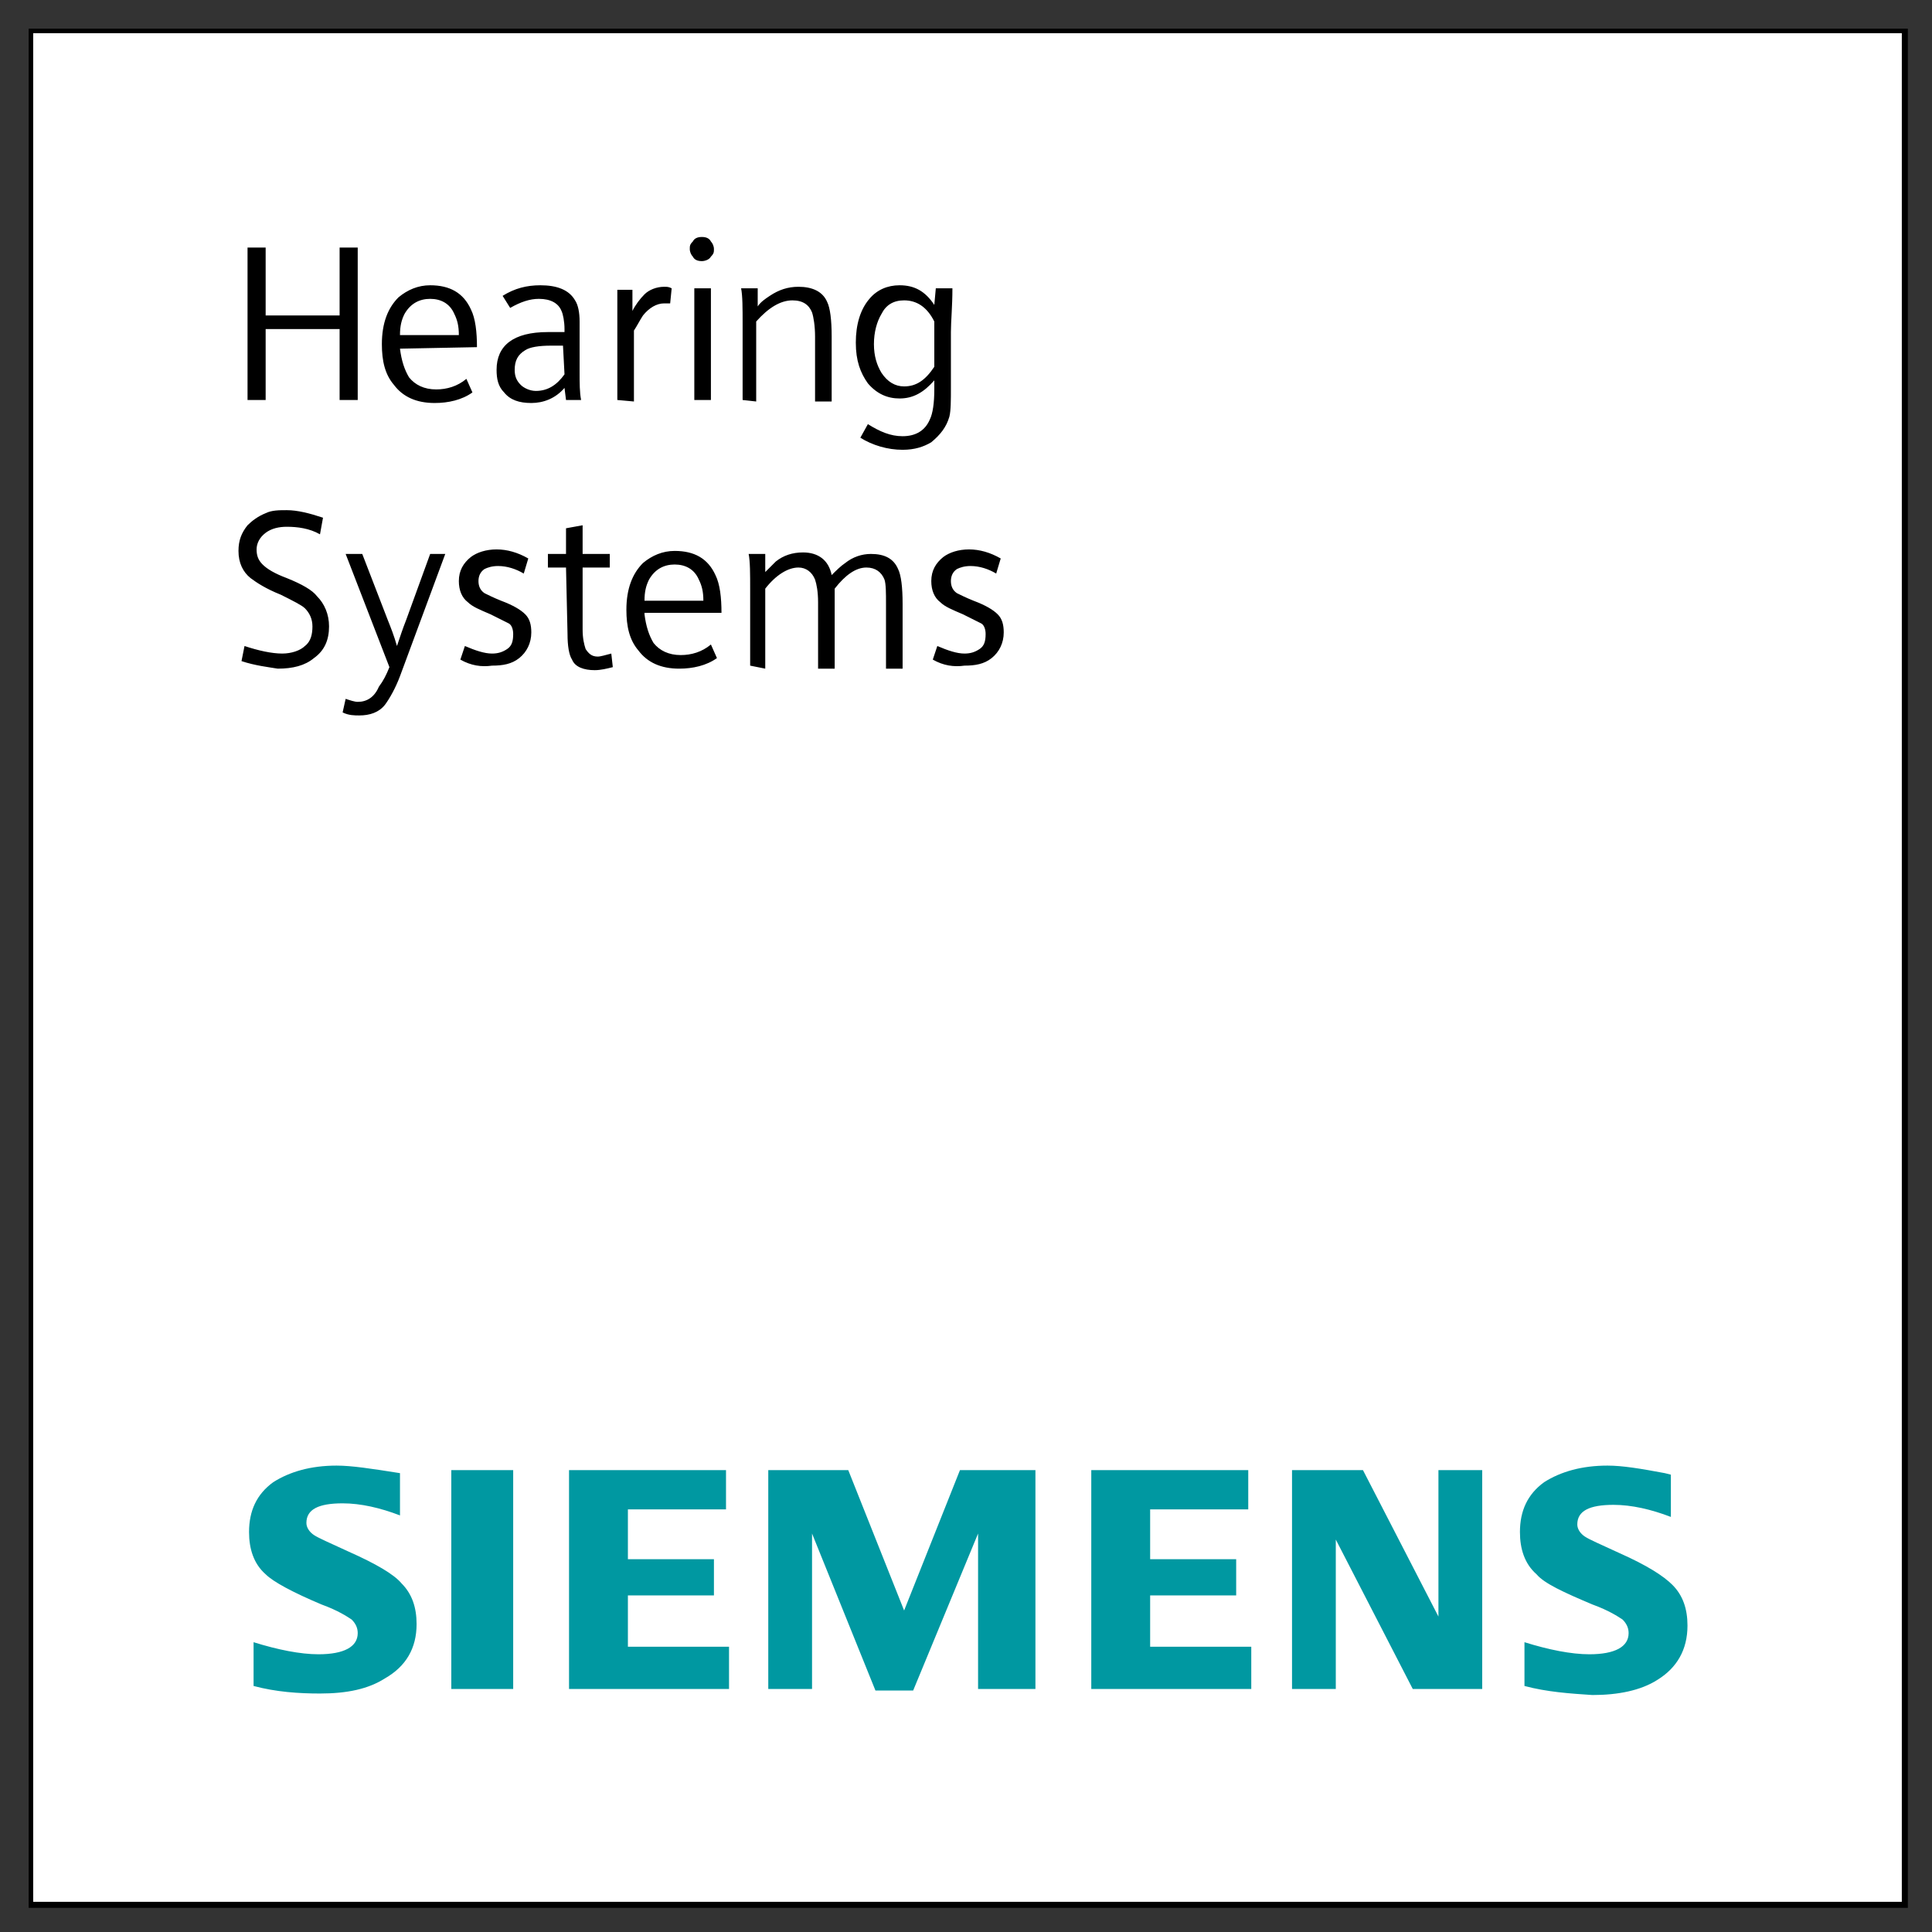
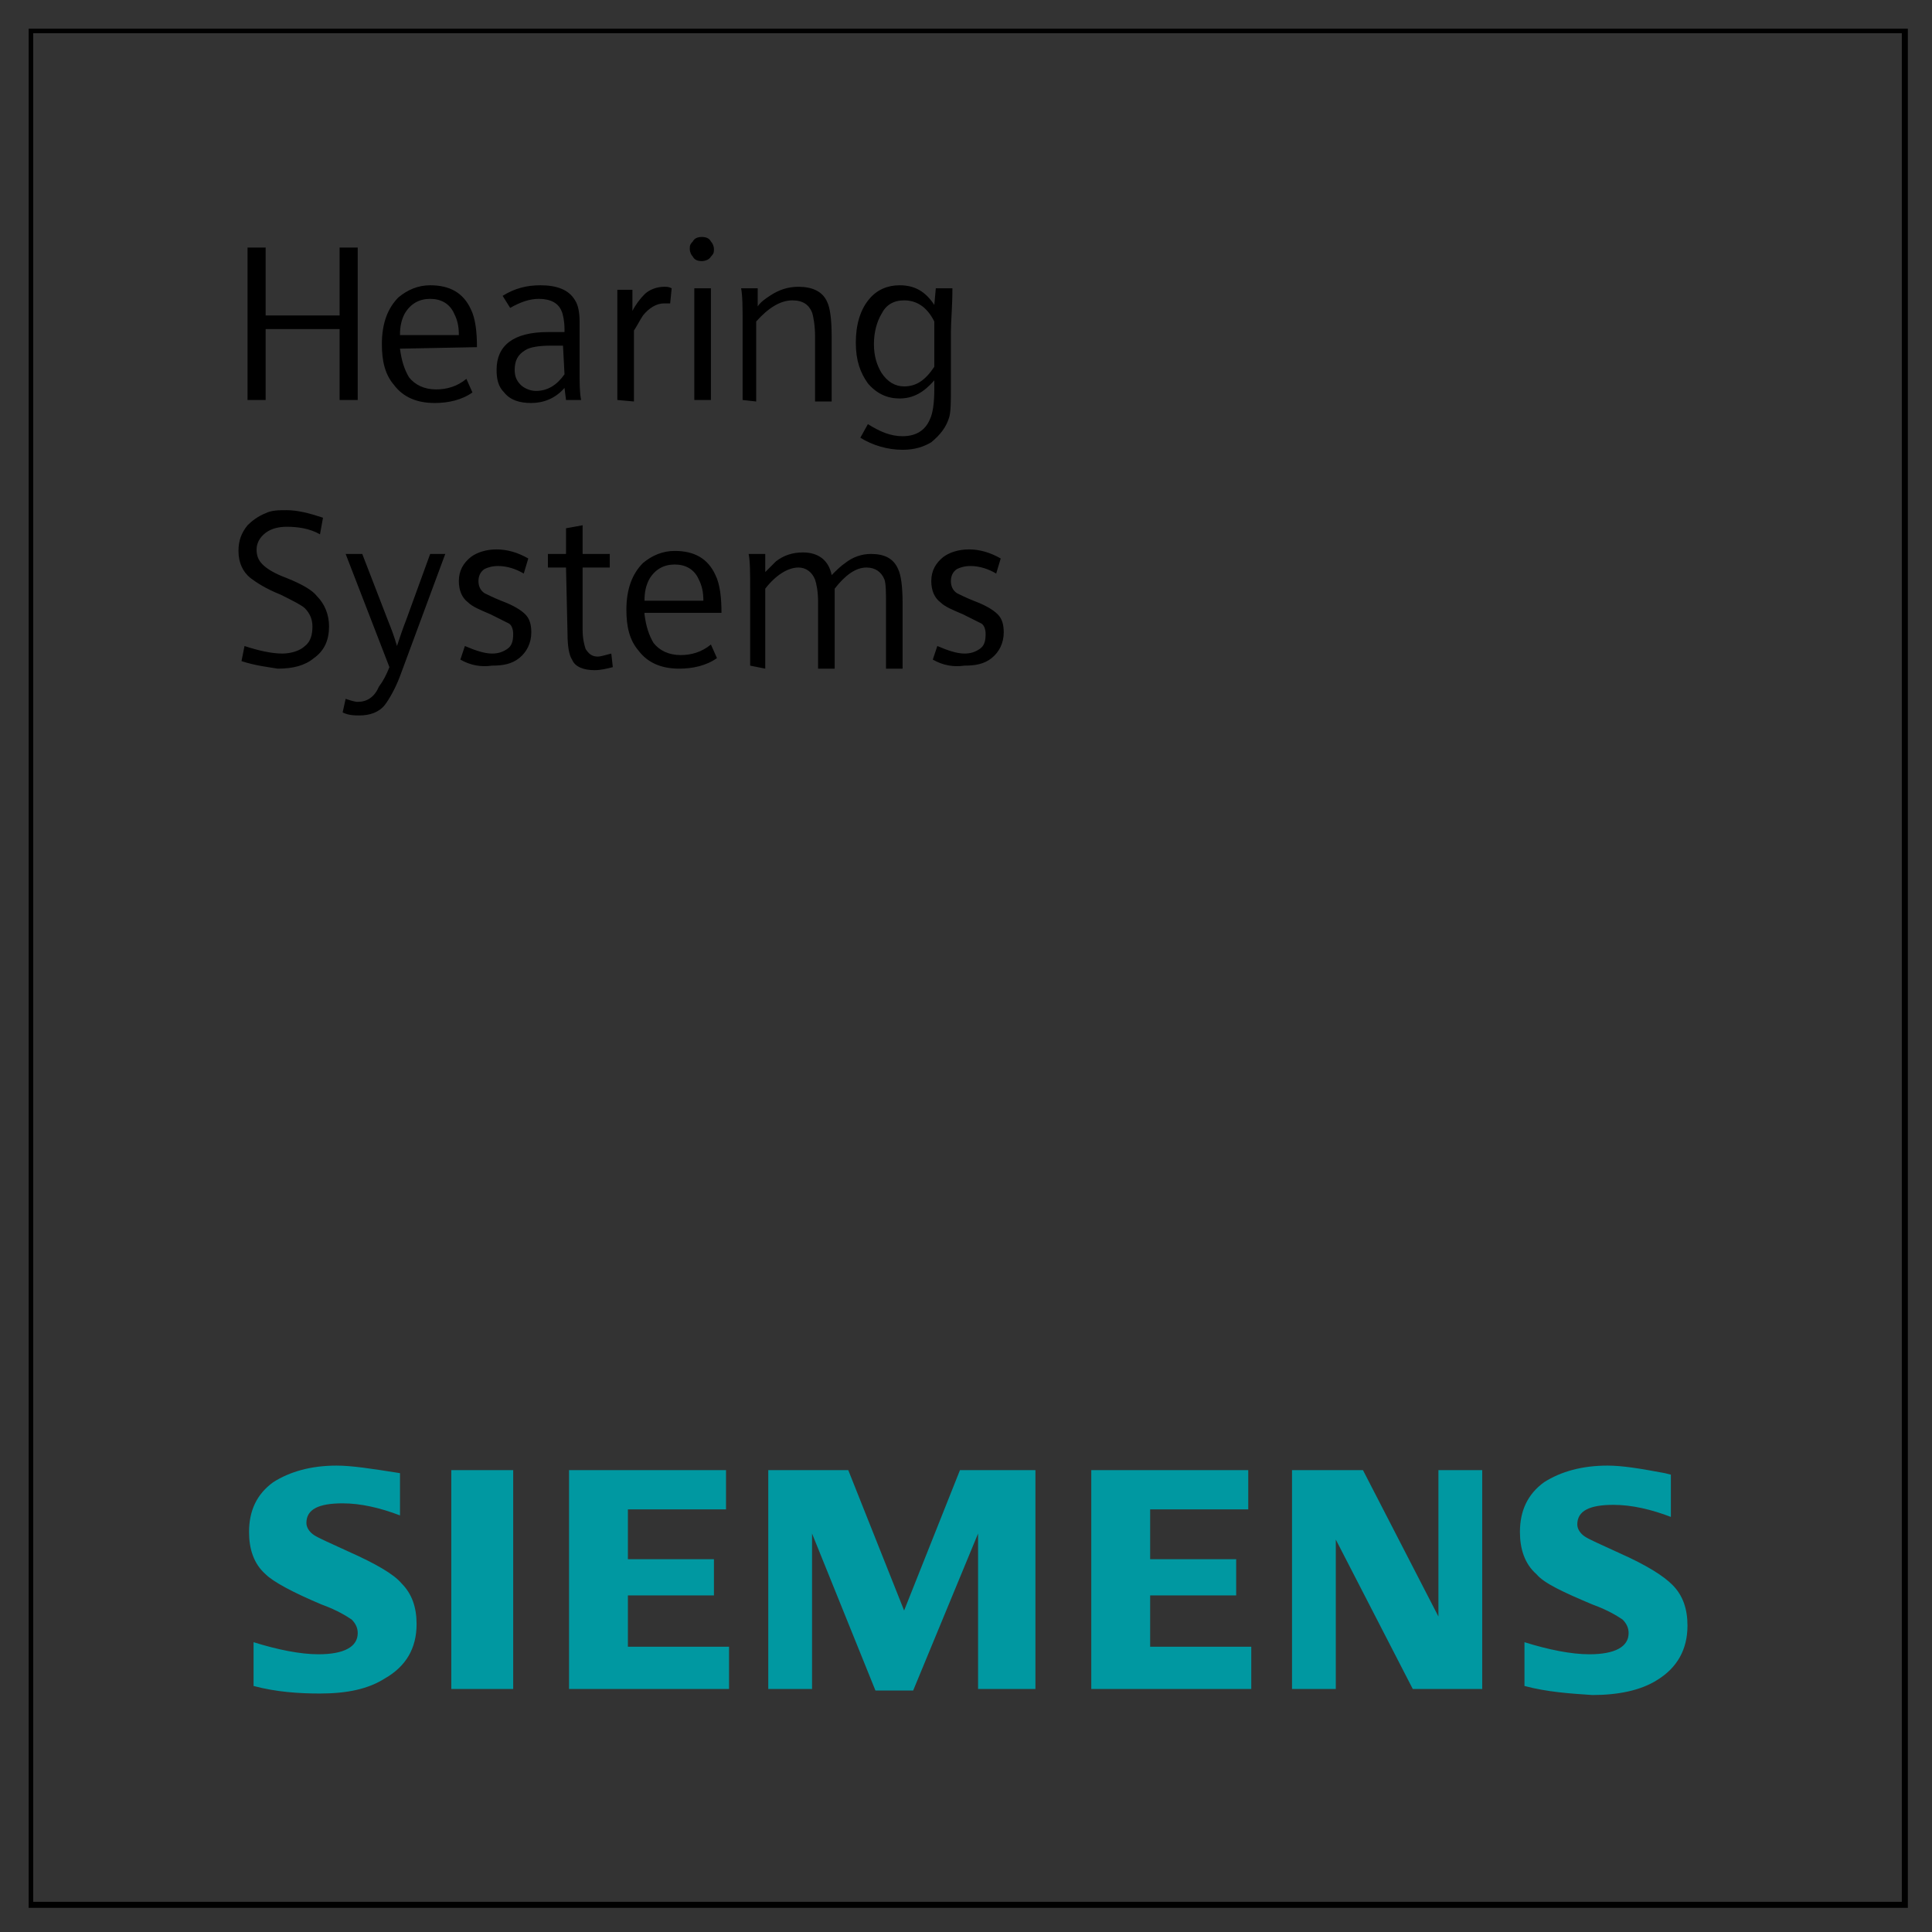
<svg xmlns="http://www.w3.org/2000/svg" xmlns:xlink="http://www.w3.org/1999/xlink" version="1.1" id="Layer_1" x="0px" y="0px" viewBox="0 0 128 128" style="enable-background:new 0 0 128 128;" xml:space="preserve">
  <rect x="0" y="0" width="128" height="128" fill="#333333" stroke="none" />
  <style type="text/css">
	.st0{fill:#FFFFFF;}
	.st1{clip-path:url(#SVGID_2_);fill:#0098A1;}
</style>
  <g id="Ebene_Text_Pfade">
-     <path class="st0" d="M2.1,2.1h124.2v124.2H2.1V2.1z" />
-     <path d="M2.2,2.2h123.8v123.8H2.2V2.2z M1.9,126.4h124.5V1.9H1.9V126.4z" />
+     <path d="M2.2,2.2h123.8v123.8H2.2V2.2M1.9,126.4h124.5V1.9H1.9V126.4z" />
    <g>
      <defs>
        <rect id="SVGID_1_" x="1.9" y="1.9" width="124.5" height="124.5" />
      </defs>
      <clipPath id="SVGID_2_">
        <use xlink:href="#SVGID_1_" style="overflow:visible;" />
      </clipPath>
      <path class="st1" d="M16.8,111.7v-2.9c1.6,0.5,3.1,0.8,4.3,0.8c1.7,0,2.6-0.5,2.6-1.4c0-0.3-0.1-0.6-0.4-0.9c-0.3-0.2-0.9-0.6-2-1    c-1.9-0.8-3.2-1.5-3.7-2c-0.8-0.7-1.1-1.7-1.1-2.8c0-1.4,0.5-2.5,1.6-3.3c1.1-0.7,2.5-1.1,4.2-1.1c1,0,2.3,0.2,4.2,0.5v2.8    c-1.3-0.5-2.6-0.8-3.8-0.8c-1.6,0-2.4,0.4-2.4,1.3c0,0.3,0.2,0.6,0.5,0.8c0.3,0.2,1,0.5,2.3,1.1c1.8,0.8,3,1.5,3.5,2.1    c0.7,0.7,1,1.6,1,2.7c0,1.6-0.7,2.8-2.1,3.6c-1.1,0.7-2.5,1-4.3,1C19.8,112.2,18.3,112.1,16.8,111.7 M29.9,97.4H34v14.5h-4.1V97.4    z M37.7,111.9V97.4h10.4v2.6h-6.5v3.3h5.7v2.4h-5.7v3.4h6.7v2.8L37.7,111.9z M50.9,111.9V97.4h5.3l3.7,9.3l3.7-9.3h5v14.5h-3.8    v-10.3l-4.3,10.4H58l-4.2-10.4v10.3L50.9,111.9z M72.3,111.9V97.4h10.4v2.6h-6.5v3.3h5.7v2.4h-5.7v3.4h6.7v2.8L72.3,111.9z     M85.6,111.9V97.4h4.7l5,9.7v-9.7h2.9v14.5h-4.6l-5.1-9.9v9.9H85.6z M101,111.7v-2.9c1.6,0.5,3.1,0.8,4.3,0.8    c1.7,0,2.6-0.5,2.6-1.4c0-0.3-0.1-0.6-0.4-0.9c-0.3-0.2-0.9-0.6-2-1c-1.9-0.8-3.2-1.4-3.7-2c-0.8-0.7-1.1-1.7-1.1-2.8    c0-1.4,0.5-2.5,1.6-3.3c1.1-0.7,2.5-1.1,4.2-1.1c1,0,2.2,0.2,3.8,0.5l0.4,0.1v2.8c-1.3-0.5-2.6-0.8-3.8-0.8    c-1.6,0-2.4,0.4-2.4,1.3c0,0.3,0.2,0.6,0.5,0.8c0.3,0.2,1,0.5,2.3,1.1c1.8,0.8,2.9,1.5,3.5,2.1c0.7,0.7,1,1.6,1,2.7    c0,1.6-0.7,2.8-2,3.6c-1.1,0.7-2.6,1-4.3,1C104,112.2,102.5,112.1,101,111.7" />
    </g>
    <g>
      <path d="M16.4,26.5V16.4h1.2v4.5h4.9v-4.5h1.2v10.1h-1.2v-4.7h-4.9v4.7L16.4,26.5L16.4,26.5z M26.5,23.1c0.1,0.8,0.3,1.4,0.6,1.9    c0.4,0.5,1,0.8,1.8,0.8c0.7,0,1.4-0.2,2-0.7l0.4,0.9c-0.7,0.5-1.6,0.7-2.5,0.7c-1.2,0-2.1-0.4-2.7-1.2c-0.6-0.7-0.8-1.6-0.8-2.7    c0-1.4,0.4-2.4,1.1-3.1c0.6-0.5,1.3-0.8,2.1-0.8c1.3,0,2.2,0.5,2.7,1.6c0.3,0.6,0.4,1.5,0.4,2.5L26.5,23.1L26.5,23.1z M30.4,22.2    c0-0.6-0.1-1-0.3-1.4c-0.3-0.7-0.9-1-1.6-1c-0.7,0-1.3,0.3-1.7,1c-0.2,0.4-0.3,0.8-0.3,1.4L30.4,22.2L30.4,22.2z M37.4,25.7    c-0.6,0.7-1.4,1-2.2,1c-0.8,0-1.4-0.2-1.8-0.7c-0.4-0.4-0.5-0.9-0.5-1.5c0-1.6,1.1-2.5,3.4-2.5c0.2,0,0.5,0,1.1,0v-0.2    c0-0.5-0.1-1-0.2-1.2c-0.2-0.5-0.7-0.8-1.5-0.8c-0.6,0-1.2,0.2-1.9,0.6l-0.5-0.8c0.8-0.5,1.6-0.7,2.5-0.7c1.1,0,1.9,0.3,2.3,1    c0.2,0.3,0.3,0.8,0.3,1.4c0,0.2,0,0.5,0,0.9v2.4c0,0.8,0,1.4,0.1,1.9h-1L37.4,25.7L37.4,25.7z M37.3,22.9c-0.3,0-0.6,0-0.8,0    c-0.8,0-1.4,0.1-1.7,0.3c-0.5,0.3-0.7,0.7-0.7,1.3c0,0.4,0.1,0.7,0.4,1c0.2,0.2,0.6,0.4,1,0.4c0.8,0,1.4-0.4,1.9-1.1L37.3,22.9    L37.3,22.9z M40.9,26.5v-4.2c0-0.9,0-1.9,0-2.8l0-0.3h1l0,1.4c0.2-0.4,0.5-0.8,0.8-1.1c0.3-0.3,0.8-0.5,1.3-0.5    c0.2,0,0.3,0,0.5,0.1l-0.1,1c-0.1,0-0.3,0-0.4,0c-0.5,0-1,0.3-1.4,0.8c-0.2,0.3-0.4,0.7-0.6,1v4.7L40.9,26.5L40.9,26.5z     M46.5,15.7c0.3,0,0.5,0.1,0.6,0.3c0.1,0.1,0.2,0.3,0.2,0.5c0,0.2,0,0.3-0.2,0.5c-0.1,0.2-0.4,0.3-0.6,0.3c-0.3,0-0.5-0.1-0.6-0.3    c-0.1-0.1-0.2-0.3-0.2-0.5c0-0.2,0-0.3,0.2-0.5C46,15.8,46.2,15.7,46.5,15.7z M46,26.5v-7.4h1.1v7.4H46L46,26.5z M49.2,26.5v-5    c0-1.1,0-1.9-0.1-2.4h1.1l0,1.2c0.2-0.3,0.5-0.5,0.8-0.7c0.6-0.4,1.2-0.6,1.9-0.6c0.9,0,1.6,0.3,1.9,1c0.2,0.4,0.3,1.2,0.3,2.3    v4.3h-1.1v-4.3c0-0.7-0.1-1.3-0.2-1.6c-0.2-0.5-0.6-0.8-1.3-0.8c-0.8,0-1.6,0.5-2.4,1.4v5.3L49.2,26.5L49.2,26.5z M62,19.1h1.1    c0,1.2-0.1,2.2-0.1,2.9v3.7c0,0.8,0,1.5-0.1,1.9c-0.2,0.7-0.6,1.2-1.2,1.7c-0.5,0.3-1.1,0.5-1.9,0.5c-1,0-2-0.3-2.8-0.8l0.5-0.9    c0.8,0.5,1.5,0.8,2.3,0.8c0.9,0,1.5-0.4,1.8-1.1c0.2-0.4,0.3-1.1,0.3-2v-0.6c-0.7,0.8-1.4,1.2-2.3,1.2c-0.8,0-1.5-0.3-2.1-1    c-0.5-0.7-0.8-1.5-0.8-2.7c0-1.2,0.3-2.2,0.9-2.9c0.5-0.6,1.2-0.9,2-0.9c1,0,1.7,0.4,2.3,1.3L62,19.1L62,19.1z M61.9,21.3    c-0.5-1-1.2-1.4-2-1.4c-0.7,0-1.2,0.3-1.5,0.9c-0.3,0.5-0.5,1.2-0.5,2c0,0.8,0.2,1.4,0.5,1.9c0.4,0.6,0.9,0.9,1.5,0.9    c0.8,0,1.4-0.4,2-1.3L61.9,21.3L61.9,21.3z M16,43.8l0.2-1c0.9,0.3,1.8,0.5,2.5,0.5c0.6,0,1.2-0.2,1.5-0.5    c0.4-0.3,0.5-0.8,0.5-1.3c0-0.5-0.2-0.9-0.5-1.2c-0.2-0.2-0.8-0.5-1.6-0.9c-1-0.4-1.6-0.8-2-1.1c-0.5-0.4-0.8-1-0.8-1.8    c0-0.7,0.2-1.2,0.6-1.7c0.3-0.3,0.7-0.6,1.2-0.8c0.4-0.2,0.9-0.2,1.4-0.2c0.7,0,1.5,0.2,2.4,0.5l-0.2,1.1    c-0.7-0.4-1.5-0.5-2.2-0.5c-0.5,0-1,0.1-1.4,0.4c-0.4,0.3-0.6,0.7-0.6,1.1c0,0.4,0.1,0.7,0.4,1c0.3,0.3,0.8,0.6,1.6,0.9    c1,0.4,1.7,0.8,2,1.2c0.5,0.5,0.8,1.2,0.8,2c0,0.9-0.3,1.6-1,2.1c-0.6,0.5-1.4,0.7-2.4,0.7C17.8,44.2,16.9,44.1,16,43.8L16,43.8z     M25.8,44.2l-2.9-7.5H24l1.7,4.4c0.2,0.5,0.4,1,0.6,1.7c0.2-0.6,0.4-1.2,0.6-1.7l1.6-4.4h1l-3,8.1c-0.3,0.8-0.7,1.5-1,1.9    c-0.4,0.5-1,0.7-1.7,0.7c-0.3,0-0.7,0-1.1-0.2l0.2-0.9c0.3,0.1,0.6,0.2,0.8,0.2c0.6,0,1.1-0.3,1.4-1    C25.4,45.1,25.6,44.7,25.8,44.2L25.8,44.2z M30.5,43.7l0.3-0.9c0.7,0.3,1.3,0.5,1.8,0.5c0.4,0,0.7-0.1,1-0.3    c0.3-0.2,0.4-0.5,0.4-1c0-0.3-0.1-0.6-0.3-0.7c-0.2-0.1-0.6-0.3-1.2-0.6c-0.7-0.3-1.2-0.5-1.5-0.8c-0.4-0.3-0.6-0.8-0.6-1.4    c0-0.7,0.3-1.2,0.8-1.6c0.4-0.3,1-0.5,1.7-0.5c0.7,0,1.4,0.2,2.1,0.6L34.7,38c-0.5-0.3-1.1-0.5-1.7-0.5c-0.4,0-0.7,0.1-0.9,0.2    c-0.3,0.2-0.4,0.5-0.4,0.8c0,0.3,0.1,0.6,0.4,0.8c0.2,0.1,0.6,0.3,1.1,0.5c0.8,0.3,1.3,0.6,1.6,0.9c0.3,0.3,0.4,0.7,0.4,1.2    c0,0.7-0.3,1.3-0.8,1.7c-0.5,0.4-1.1,0.5-1.8,0.5C31.9,44.2,31.2,44.1,30.5,43.7z M37.5,37.6h-1.2v-0.9h1.2V35l1.1-0.2v1.9h1.8    v0.9h-1.8v4.1c0,0.6,0.1,1,0.2,1.3c0.2,0.3,0.4,0.5,0.8,0.5c0.2,0,0.5-0.1,0.9-0.2l0.1,0.9c-0.4,0.1-0.8,0.2-1.2,0.2    c-0.7,0-1.3-0.2-1.5-0.7c-0.2-0.3-0.3-0.9-0.3-1.7L37.5,37.6L37.5,37.6z M42.7,40.7c0.1,0.8,0.3,1.4,0.6,1.9    c0.4,0.5,1,0.8,1.8,0.8c0.7,0,1.4-0.2,2-0.7l0.4,0.9c-0.7,0.5-1.6,0.7-2.5,0.7c-1.2,0-2.1-0.4-2.7-1.2c-0.6-0.7-0.8-1.6-0.8-2.7    c0-1.4,0.4-2.4,1.1-3.1c0.6-0.5,1.3-0.8,2.1-0.8c1.3,0,2.2,0.5,2.7,1.6c0.3,0.6,0.4,1.5,0.4,2.5H42.7L42.7,40.7z M46.6,39.8    c0-0.6-0.1-1-0.3-1.4c-0.3-0.7-0.9-1-1.6-1c-0.7,0-1.3,0.3-1.7,1c-0.2,0.4-0.3,0.8-0.3,1.4L46.6,39.8L46.6,39.8z M49.7,44.1v-5    c0-1.1,0-1.9-0.1-2.4h1.1l0,1.2c0.2-0.2,0.5-0.5,0.7-0.7c0.5-0.4,1.1-0.6,1.8-0.6c1,0,1.7,0.5,1.9,1.5c0.3-0.3,0.6-0.6,0.9-0.8    c0.5-0.4,1.1-0.6,1.7-0.6c0.9,0,1.5,0.3,1.8,1c0.2,0.4,0.3,1.2,0.3,2.3v4.3h-1.1v-4.3c0-0.7,0-1.3-0.1-1.6    c-0.2-0.5-0.6-0.8-1.2-0.8c-0.7,0-1.4,0.5-2.1,1.4v5.3h-1.1v-4.4c0-0.7-0.1-1.2-0.2-1.5c-0.2-0.5-0.6-0.8-1.1-0.8    c-0.7,0-1.5,0.5-2.2,1.4v5.3L49.7,44.1L49.7,44.1z M61.8,43.7l0.3-0.9c0.7,0.3,1.3,0.5,1.8,0.5c0.4,0,0.7-0.1,1-0.3    c0.3-0.2,0.4-0.5,0.4-1c0-0.3-0.1-0.6-0.3-0.7c-0.2-0.1-0.6-0.3-1.2-0.6c-0.7-0.3-1.2-0.5-1.5-0.8c-0.4-0.3-0.6-0.8-0.6-1.4    c0-0.7,0.3-1.2,0.8-1.6c0.4-0.3,1-0.5,1.7-0.5c0.7,0,1.4,0.2,2.1,0.6L66,38c-0.5-0.3-1.1-0.5-1.7-0.5c-0.4,0-0.7,0.1-0.9,0.2    c-0.3,0.2-0.4,0.5-0.4,0.8c0,0.3,0.1,0.6,0.4,0.8c0.2,0.1,0.6,0.3,1.1,0.5c0.8,0.3,1.3,0.6,1.6,0.9c0.3,0.3,0.4,0.7,0.4,1.2    c0,0.7-0.3,1.3-0.8,1.7c-0.5,0.4-1.1,0.5-1.8,0.5C63.2,44.2,62.5,44.1,61.8,43.7L61.8,43.7z" />
    </g>
  </g>
</svg>